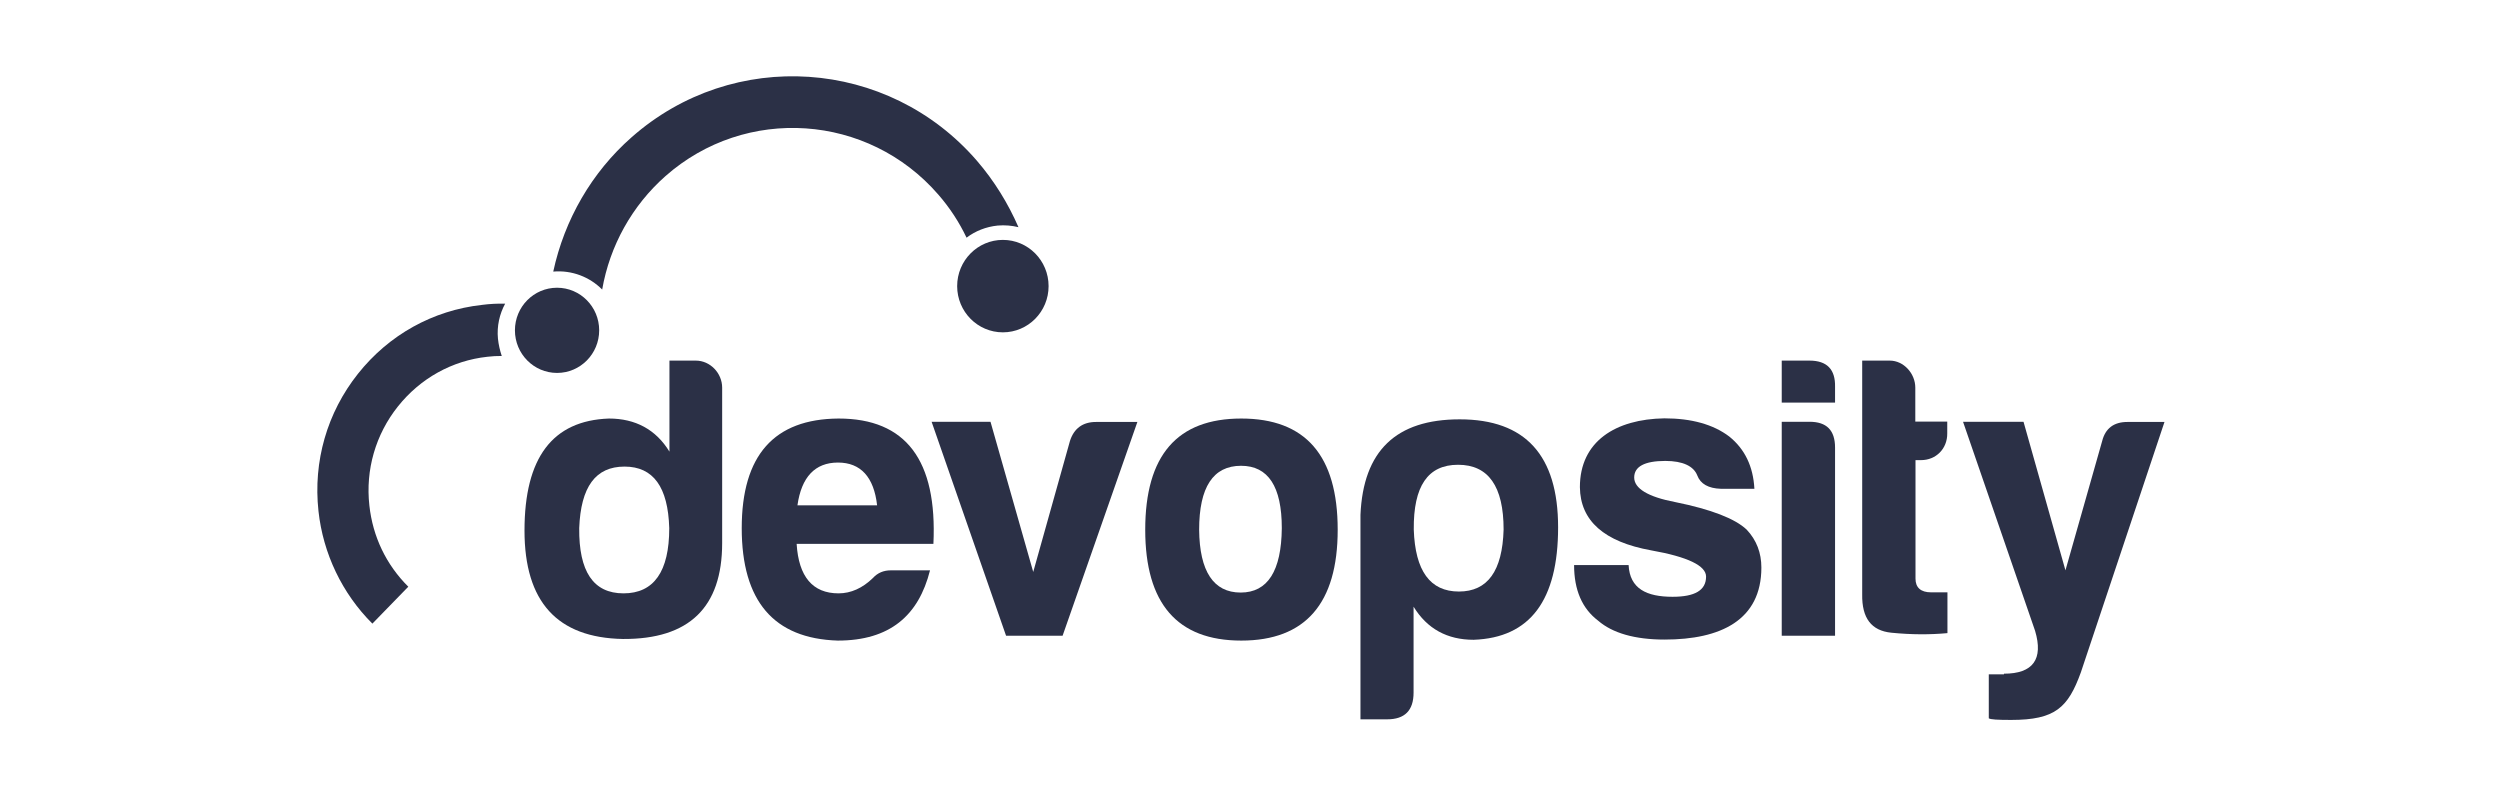
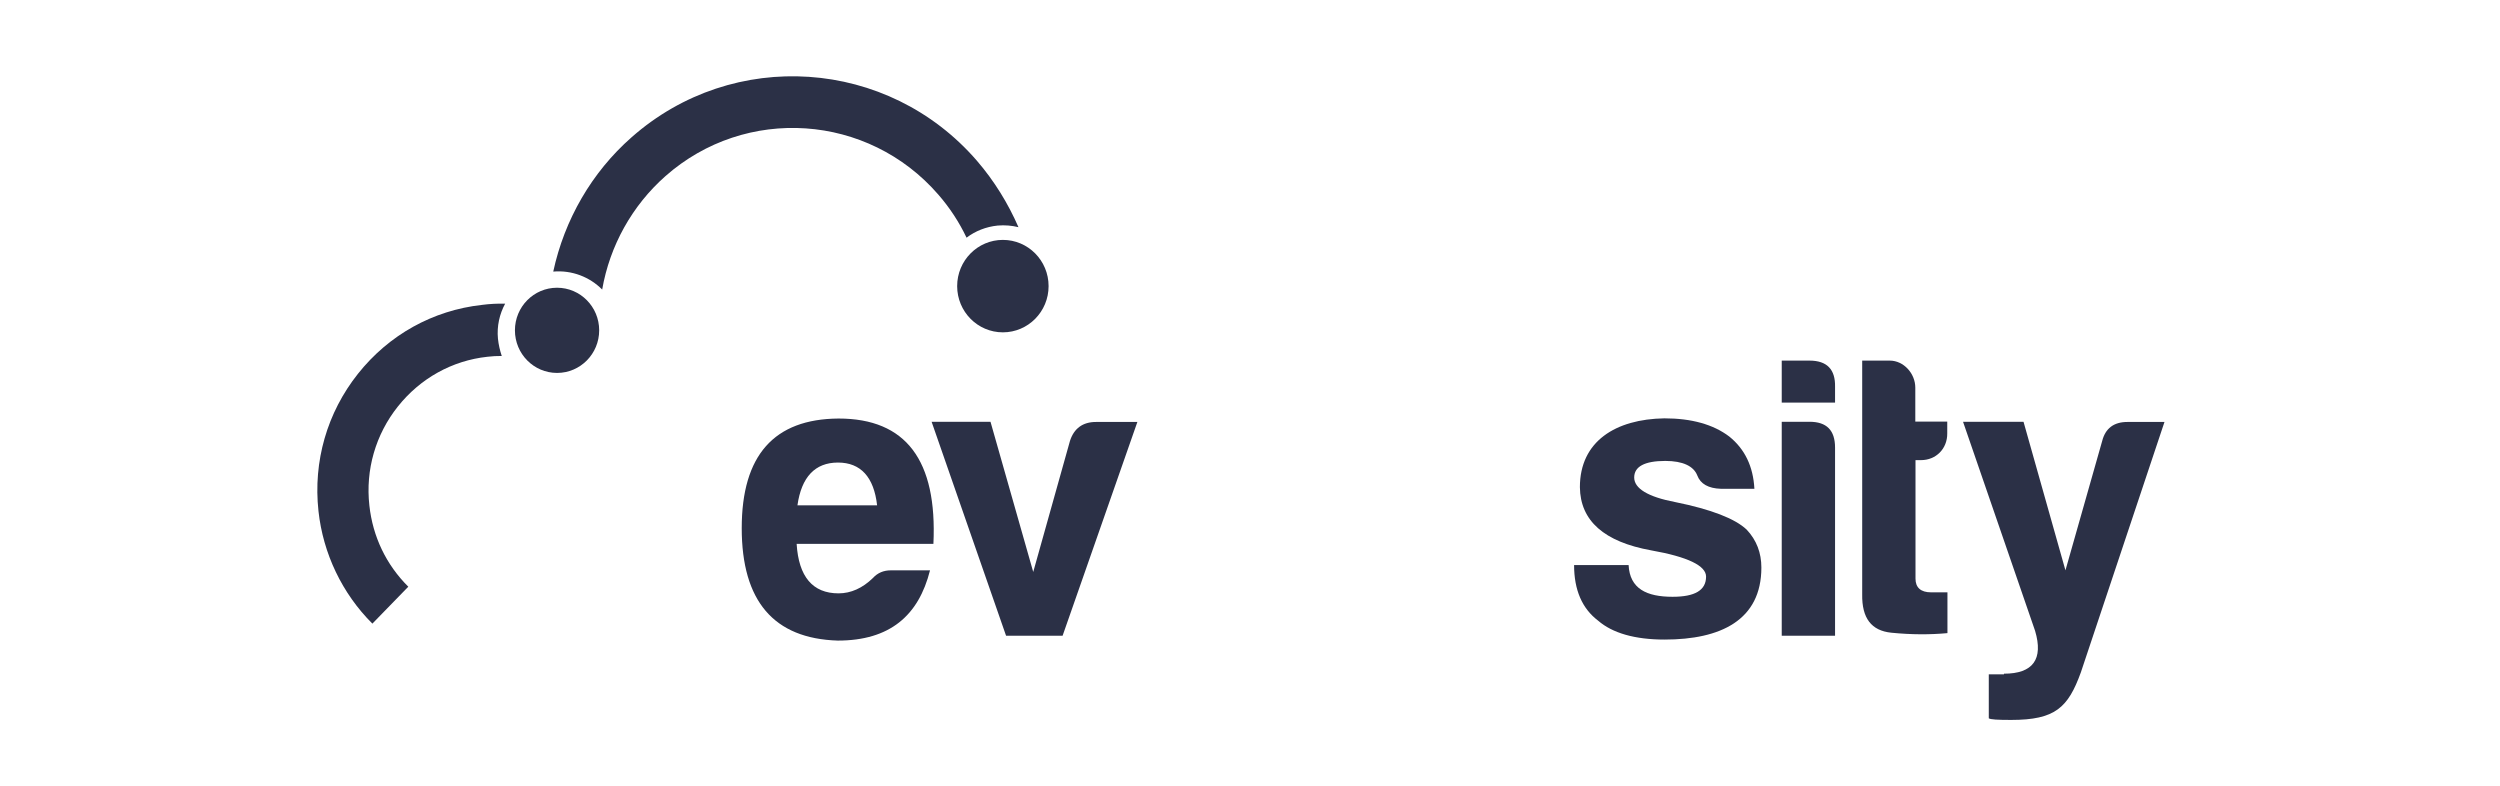
<svg xmlns="http://www.w3.org/2000/svg" width="140" height="44" viewBox="0 0 140 44" fill="none">
-   <path d="M40.441 21.709V30.413C40.441 34.019 38.585 35.805 34.884 35.783C31.206 35.715 29.372 33.703 29.372 29.712C29.372 25.631 30.937 23.551 34.102 23.438C35.577 23.438 36.729 24.049 37.489 25.292V20.194H38.965C39.77 20.194 40.441 20.895 40.441 21.709ZM32.436 29.576C32.413 31.996 33.218 33.228 34.918 33.228C36.617 33.228 37.478 32.007 37.478 29.576C37.411 27.27 36.584 26.129 34.974 26.129C33.352 26.129 32.525 27.259 32.436 29.576Z" fill="#2B3046" />
  <path d="M46.915 35.873C43.326 35.76 41.537 33.657 41.537 29.576C41.537 25.496 43.348 23.461 46.96 23.438C50.728 23.438 52.494 25.767 52.271 30.458H44.612C44.724 32.29 45.506 33.228 46.96 33.228C47.653 33.228 48.301 32.934 48.883 32.369C49.151 32.075 49.487 31.939 49.889 31.939H52.081C51.443 34.471 49.833 35.873 46.915 35.873ZM44.657 28.299H49.118C48.939 26.716 48.201 25.903 46.926 25.903C45.641 25.903 44.88 26.716 44.657 28.299Z" fill="#2B3046" />
  <path d="M63.697 23.619L59.505 35.602H56.34L52.17 23.619H55.468L57.861 32.029L59.918 24.693C60.142 23.992 60.634 23.63 61.372 23.63H63.697V23.619Z" fill="#2B3046" />
-   <path d="M74.911 29.667C74.911 33.793 73.1 35.873 69.511 35.873C65.922 35.873 64.133 33.793 64.133 29.667C64.133 25.496 65.922 23.438 69.511 23.438C73.1 23.438 74.911 25.496 74.911 29.667ZM67.152 29.667C67.174 31.996 67.957 33.183 69.477 33.183C70.998 33.183 71.758 31.962 71.781 29.576C71.781 27.248 71.02 26.084 69.5 26.084C67.934 26.084 67.152 27.282 67.152 29.667Z" fill="#2B3046" />
-   <path d="M79.16 38.789C79.16 39.784 78.668 40.282 77.684 40.282H76.186V28.83C76.342 25.247 78.176 23.483 81.742 23.483C85.421 23.483 87.254 25.496 87.254 29.531C87.254 33.612 85.689 35.715 82.525 35.828C81.049 35.828 79.92 35.217 79.16 33.974V38.789ZM81.698 33.126C83.308 33.126 84.135 31.973 84.202 29.656C84.202 27.236 83.352 26.027 81.653 26.027C79.954 26.027 79.148 27.225 79.171 29.656C79.249 31.973 80.088 33.126 81.698 33.126Z" fill="#2B3046" />
  <path d="M93.662 33.42C94.914 33.42 95.54 33.058 95.54 32.29C95.54 31.679 94.511 31.182 92.465 30.82C89.838 30.345 88.496 29.17 88.474 27.282C88.474 24.704 90.486 23.472 93.203 23.427C94.724 23.427 95.942 23.766 96.837 24.444C97.709 25.145 98.179 26.117 98.246 27.372H96.367C95.674 27.35 95.227 27.101 95.048 26.626C94.847 26.106 94.243 25.812 93.259 25.812C92.096 25.812 91.515 26.129 91.515 26.739C91.515 27.35 92.275 27.824 93.818 28.118C95.831 28.525 97.161 29.045 97.81 29.656C98.369 30.244 98.637 30.967 98.637 31.781C98.637 34.731 96.356 35.816 93.214 35.816C91.559 35.816 90.296 35.455 89.491 34.754C88.597 34.076 88.149 33.036 88.149 31.645H91.202C91.269 32.968 92.208 33.42 93.662 33.42Z" fill="#2B3046" />
  <path d="M101.331 20.194C102.315 20.194 102.785 20.691 102.763 21.663V22.545H99.777V20.194H101.331ZM101.331 23.619C102.293 23.619 102.763 24.094 102.763 25.066V35.602H99.777V23.619H101.331V23.619Z" fill="#2B3046" />
  <path d="M107.581 25.767H107.268V32.403C107.268 32.9 107.559 33.171 108.14 33.171H109.057V35.455C108.096 35.545 107.045 35.545 105.915 35.432C104.797 35.319 104.261 34.618 104.283 33.284V20.194H105.826C106.609 20.194 107.257 20.917 107.257 21.709V23.608H109.046V24.264C109.057 25.134 108.409 25.767 107.581 25.767Z" fill="#2B3046" />
  <path d="M112.222 37.727C113.854 37.727 114.436 36.913 113.966 35.33L109.93 23.619H113.317L115.665 31.939L117.723 24.693C117.902 23.992 118.371 23.63 119.131 23.63H121.211L116.526 37.659C115.811 39.626 115.095 40.316 112.624 40.316C111.864 40.316 111.461 40.293 111.372 40.225V37.761H112.222V37.727Z" fill="#2B3046" />
  <path d="M56.161 18.611C57.575 18.611 58.721 17.452 58.721 16.023C58.721 14.593 57.575 13.434 56.161 13.434C54.747 13.434 53.601 14.593 53.601 16.023C53.601 17.452 54.747 18.611 56.161 18.611Z" fill="#2B3046" />
  <path d="M27.885 18.962C27.818 18.261 27.975 17.583 28.288 17.006C27.863 16.995 27.427 17.017 26.991 17.074C24.241 17.379 21.781 18.747 20.048 20.929C18.315 23.11 17.532 25.835 17.834 28.616C18.091 31.001 19.164 33.239 20.853 34.923L22.865 32.855C21.624 31.623 20.875 30.051 20.685 28.31C20.461 26.31 21.032 24.331 22.284 22.76C23.536 21.189 25.314 20.194 27.293 19.979C27.561 19.945 27.829 19.934 28.098 19.934C27.997 19.629 27.919 19.301 27.885 18.962Z" fill="#2B3046" />
  <path d="M54.708 9.003C49.733 3.249 41.056 2.661 35.365 7.691C33.14 9.647 31.608 12.303 30.982 15.209C32.033 15.118 33.029 15.514 33.722 16.215C34.147 13.762 35.399 11.512 37.266 9.862C41.761 5.894 48.614 6.357 52.55 10.902C53.187 11.636 53.713 12.439 54.127 13.31C54.619 12.937 55.211 12.699 55.871 12.631C56.273 12.597 56.665 12.631 57.034 12.722C56.452 11.388 55.681 10.133 54.708 9.003Z" fill="#2B3046" />
  <path d="M31.195 20.884C32.498 20.884 33.554 19.816 33.554 18.498C33.554 17.181 32.498 16.113 31.195 16.113C29.892 16.113 28.836 17.181 28.836 18.498C28.836 19.816 29.892 20.884 31.195 20.884Z" fill="#2B3046" />
</svg>